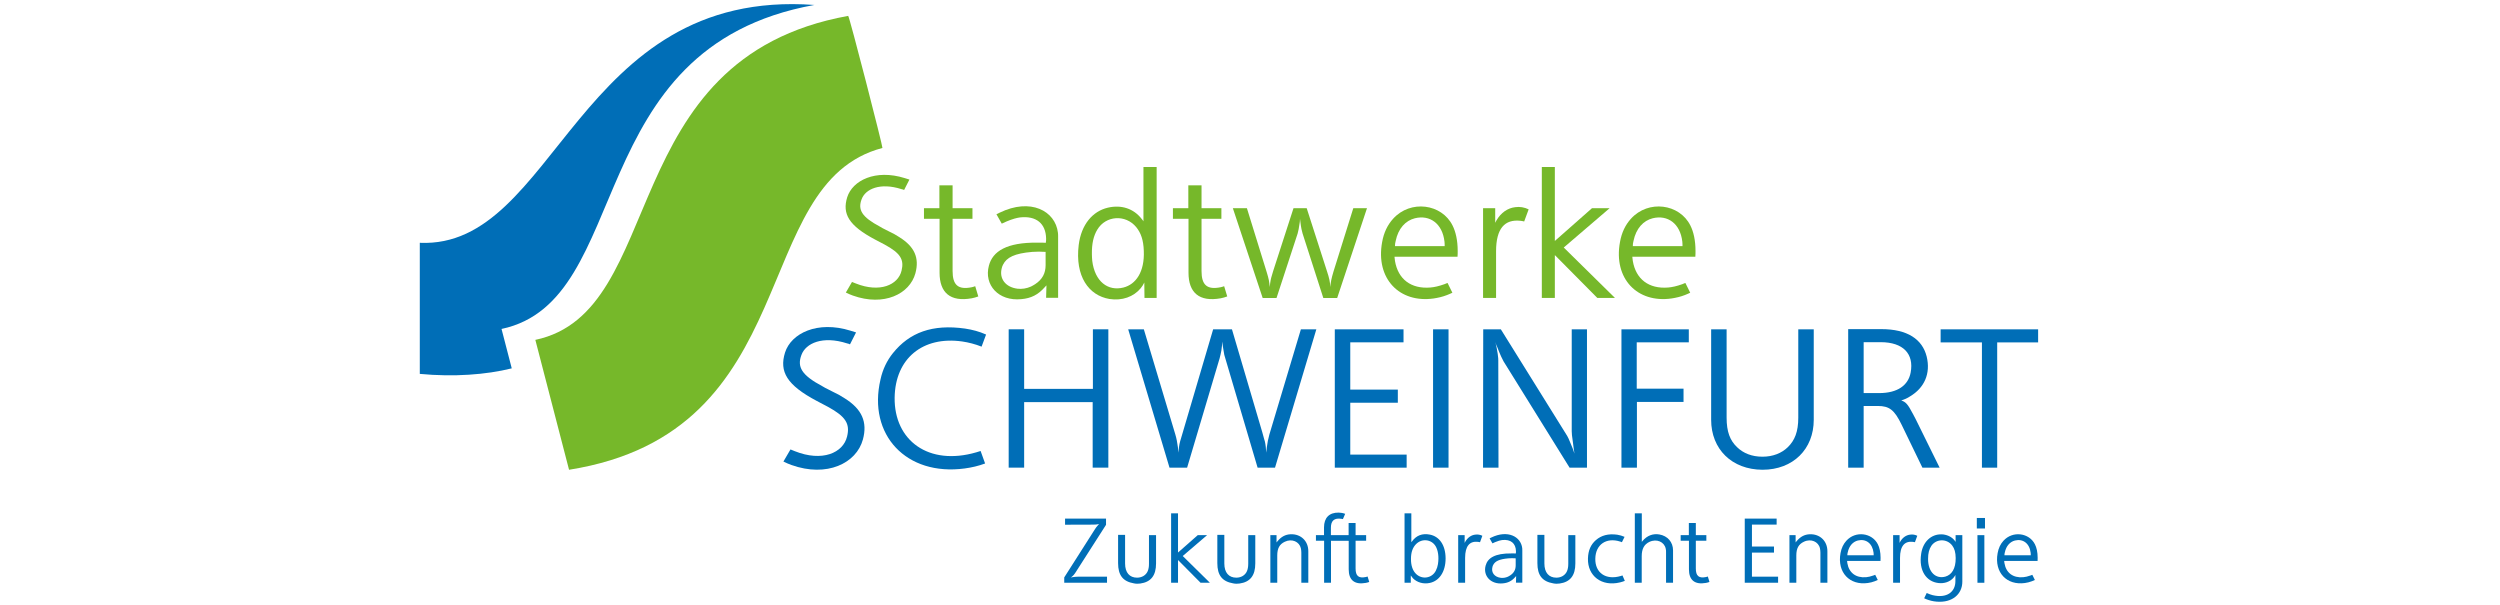
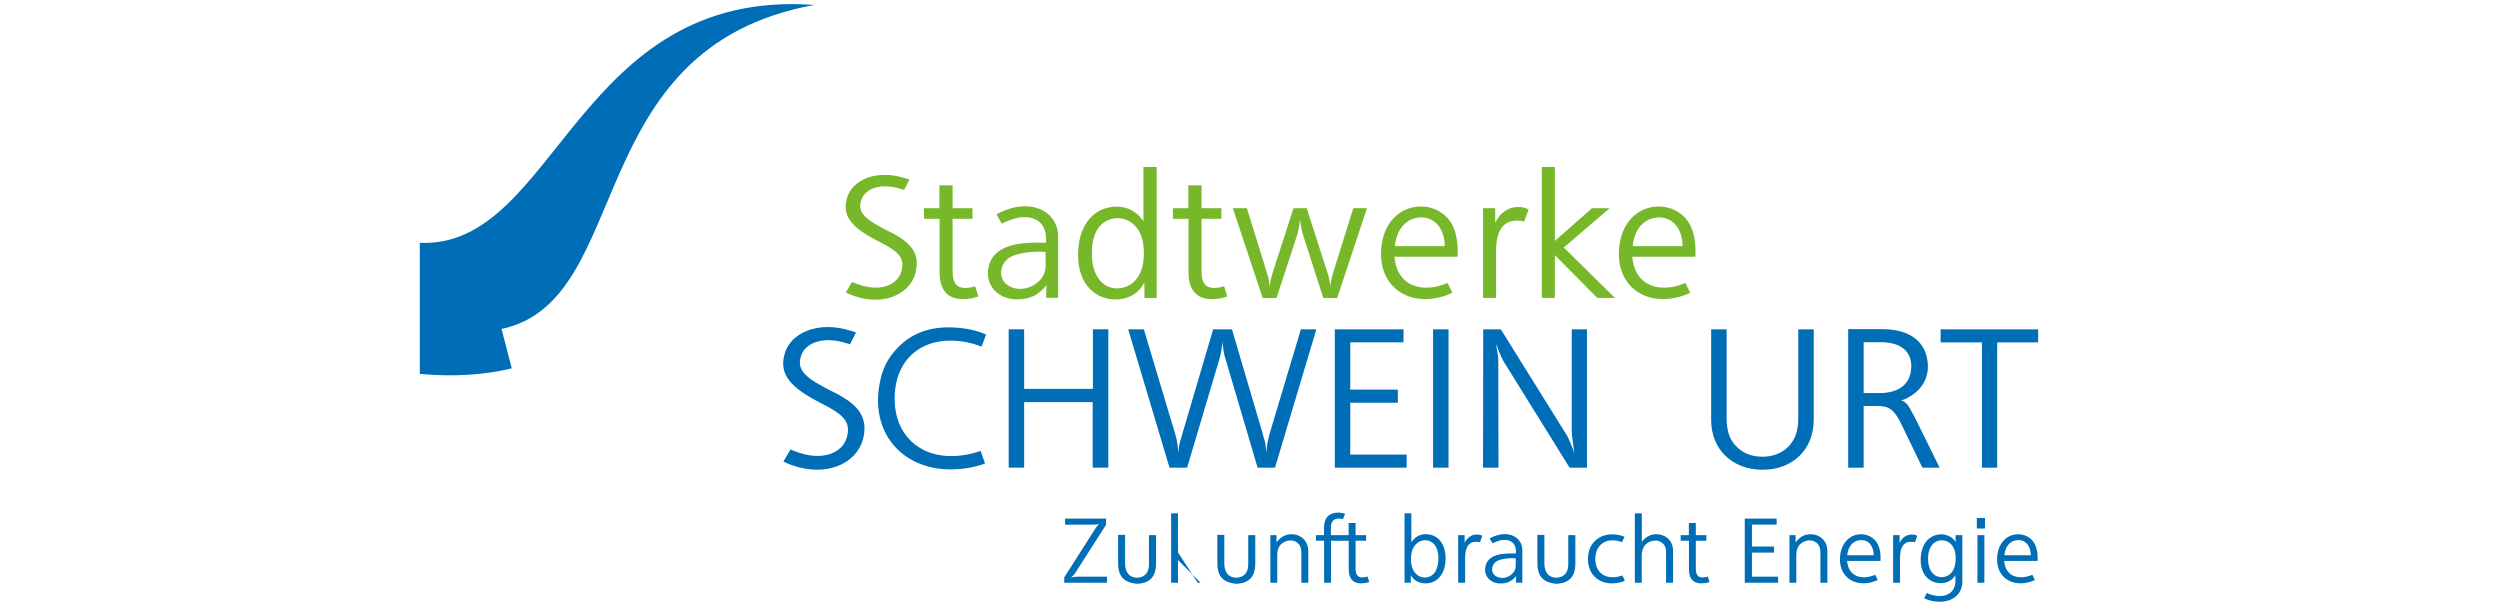
<svg xmlns="http://www.w3.org/2000/svg" xmlns:ns1="http://sodipodi.sourceforge.net/DTD/sodipodi-0.dtd" xmlns:ns2="http://www.inkscape.org/namespaces/inkscape" version="1.0" width="3504pt" height="848pt" viewBox="0 0 3504 848" preserveAspectRatio="xMidYMid meet" id="svg84" ns1:docname="SCH.svg" ns2:version="1.1.1 (3bf5ae0d25, 2021-09-20)">
  <defs id="defs88">
    <clipPath clipPathUnits="userSpaceOnUse" id="clipPath50970">
      <path ns2:connector-curvature="0" d="m 623.622,656.888 h 97.796 v 74.175 h -97.796 z" id="path50972" />
    </clipPath>
    <clipPath clipPathUnits="userSpaceOnUse" id="clipPath190">
      <path d="M 0,0 H 1191 V 842 H 0 Z" id="path192" ns2:connector-curvature="0" />
    </clipPath>
    <clipPath clipPathUnits="userSpaceOnUse" id="clipPath16">
      <path d="M 34.016,21.154 H 194.589 V 78.662 H 34.016 Z" id="path14" />
    </clipPath>
    <clipPath clipPathUnits="userSpaceOnUse" id="clipPath106">
      <path d="M 34.016,21.154 H 194.589 V 78.662 H 34.016 Z" id="path104" />
    </clipPath>
  </defs>
  <ns1:namedview id="namedview86" pagecolor="#ffffff" bordercolor="#666666" borderopacity="1.0" ns2:pageshadow="2" ns2:pageopacity="0.0" ns2:pagecheckerboard="0" ns2:document-units="pt" showgrid="false" ns2:zoom="0.16179305" ns2:cx="1307.2255" ns2:cy="-71.078453" ns2:window-width="1920" ns2:window-height="1017" ns2:window-x="-8" ns2:window-y="-8" ns2:window-maximized="1" ns2:current-layer="svg84" />
  <g id="g10" transform="matrix(14.126,0,0,-14.566,107.886,1151.555)">
    <g id="g12" clip-path="url(#clipPath16)">
      <g id="g18" transform="translate(73.165,78.581)">
        <path d="m 0,0 c -23.666,1.681 -25.574,-23.469 -39.15,-22.888 v -12.613 c 3.376,-0.309 6.566,-0.082 9.124,0.533 l -1.014,3.792 C -17.767,-28.461 -23.325,-4.089 0,0" style="fill:#006eb7;fill-opacity:1;fill-rule:nonzero;stroke:none" id="path20" />
      </g>
      <g id="g22" transform="translate(97.958,22.983)">
        <path d="M 0,0 H 4.245 V 0.583 H 1.344 C 1.207,0.583 1.037,0.566 0.846,0.541 0.784,0.532 0.722,0.524 0.658,0.507 c 0.099,0.068 0.188,0.146 0.271,0.23 0.061,0.07 0.108,0.13 0.144,0.181 l 3.073,4.657 v 0.6 H 0.081 V 5.584 l 2.794,0.009 c 0.26,0 0.389,0.016 0.578,0.059 C 3.415,5.609 3.371,5.566 3.335,5.523 3.227,5.403 3.128,5.283 3.064,5.18 L 0,0.514 Z" style="fill:#006eb7;fill-opacity:1;fill-rule:nonzero;stroke:none" id="path24" />
      </g>
      <g id="g26" transform="translate(103.301,24.871)">
        <path d="m 0,0 c 0,-1.175 0.488,-1.767 1.579,-1.949 0.205,-0.042 0.413,-0.042 0.619,-0.015 1.056,0.144 1.569,0.762 1.569,1.937 V 2.692 H 3.064 v -2.754 c 0,-0.068 0,-0.145 -0.008,-0.222 C 3.011,-0.764 2.839,-1.047 2.505,-1.245 2.333,-1.338 2.126,-1.399 1.883,-1.399 c -0.739,0 -1.189,0.481 -1.189,1.364 V 2.718 H 0 Z" style="fill:#006eb7;fill-opacity:1;fill-rule:nonzero;stroke:none" id="path28" />
      </g>
      <g id="g30" transform="translate(108.562,22.983)">
-         <path d="M 0,0 H 0.685 V 2.188 L 2.92,0 H 3.848 L 1.153,2.573 3.567,4.579 H 2.641 L 0.685,2.908 V 6.681 H 0 Z" style="fill:#006eb7;fill-opacity:1;fill-rule:nonzero;stroke:none" id="path32" />
+         <path d="M 0,0 H 0.685 V 2.188 L 2.92,0 H 3.848 H 2.641 L 0.685,2.908 V 6.681 H 0 Z" style="fill:#006eb7;fill-opacity:1;fill-rule:nonzero;stroke:none" id="path32" />
      </g>
      <g id="g34" transform="translate(113.148,24.871)">
        <path d="m 0,0 c 0,-1.175 0.487,-1.767 1.577,-1.949 0.208,-0.042 0.415,-0.042 0.621,-0.015 1.056,0.144 1.568,0.762 1.568,1.937 v 2.719 h -0.7 v -2.754 c 0,-0.068 0,-0.145 -0.01,-0.222 C 3.01,-0.764 2.839,-1.047 2.505,-1.245 2.334,-1.338 2.127,-1.399 1.884,-1.399 c -0.74,0 -1.19,0.481 -1.19,1.364 V 2.718 H 0 Z" style="fill:#006eb7;fill-opacity:1;fill-rule:nonzero;stroke:none" id="path36" />
      </g>
      <g id="g38" transform="translate(118.409,22.983)">
        <path d="m 0,0 h 0.685 v 2.624 c 0,0.686 0.224,1.082 0.747,1.321 0.713,0.335 1.45,0 1.596,-0.626 C 3.055,3.191 3.074,3.053 3.074,2.908 V 0 H 3.766 V 3.037 C 3.766,4.015 3.028,4.709 2,4.667 1.496,4.64 1.091,4.443 0.704,3.988 0.667,3.954 0.64,3.911 0.613,3.878 V 4.579 H 0 Z" style="fill:#006eb7;fill-opacity:1;fill-rule:nonzero;stroke:none" id="path40" />
      </g>
      <g id="g42" transform="translate(122.931,27.023)">
        <path d="M 0,0 H 0.812 V -4.04 H 1.495 V 0 L 3.599,-0.008 V 0.541 H 1.486 V 1.26 c 0,0.671 0.334,0.961 1.056,0.85 C 2.587,2.103 2.631,2.094 2.676,2.085 L 2.902,2.591 C 2.695,2.668 2.479,2.703 2.263,2.71 1.324,2.727 0.802,2.214 0.802,1.286 V 0.541 H 0 Z" style="fill:#006eb7;fill-opacity:1;fill-rule:nonzero;stroke:none" id="path44" />
      </g>
      <g id="g46" transform="translate(126.183,27.023)">
        <path d="m 0,0 v -2.753 c 0,-1.012 0.559,-1.5 1.694,-1.302 0.116,0.024 0.234,0.051 0.342,0.092 L 1.874,-3.439 C 1.819,-3.463 1.757,-3.472 1.702,-3.489 0.974,-3.635 0.683,-3.378 0.683,-2.667 V 0 H 1.73 V 0.541 H 0.683 V 1.707 H -0.009 V 0.541 Z" style="fill:#006eb7;fill-opacity:1;fill-rule:nonzero;stroke:none" id="path48" />
      </g>
      <g id="g50" transform="translate(131.723,22.983)">
        <path d="M 0,0 H 0.62 V 0.704 C 0.683,0.61 0.757,0.524 0.828,0.438 1.225,0.035 1.865,-0.154 2.505,-0.017 3.405,0.163 4.074,1.003 4.074,2.349 4.064,3.662 3.433,4.452 2.524,4.631 1.757,4.777 1.171,4.555 0.74,3.979 0.713,3.954 0.694,3.929 0.674,3.902 V 6.681 H 0 Z m 0.638,2.307 c 0,0.652 0.19,1.107 0.506,1.414 C 1.739,4.298 2.686,4.177 3.09,3.507 3.315,3.132 3.433,2.512 3.315,1.793 3.281,1.57 3.209,1.355 3.099,1.15 2.721,0.438 1.757,0.275 1.144,0.849 0.821,1.157 0.631,1.63 0.638,2.307" style="fill:#006eb7;fill-opacity:1;fill-rule:nonzero;stroke:none" id="path52" />
      </g>
      <g id="g54" transform="translate(137.046,22.983)">
        <path d="m 0,0 h 0.687 v 2.384 c 0,1.168 0.46,1.639 1.277,1.552 C 2.028,3.929 2.101,3.919 2.166,3.902 L 2.398,4.52 C 2.181,4.624 1.94,4.667 1.694,4.631 1.299,4.588 0.947,4.358 0.705,3.954 0.677,3.911 0.662,3.878 0.641,3.833 V 4.579 H 0 Z" style="fill:#006eb7;fill-opacity:1;fill-rule:nonzero;stroke:none" id="path56" />
      </g>
      <g id="g58" transform="translate(142.76,25.797)">
        <path d="m 0,0 -0.189,0.008 h -0.243 c -1.623,0.018 -2.361,-0.437 -2.561,-1.174 -0.27,-0.978 0.505,-1.827 1.714,-1.707 0.503,0.043 0.874,0.223 1.216,0.599 0.036,0.036 0.063,0.07 0.099,0.104 L 0.019,-2.805 h 0.63 v 3.104 c 0,0.079 0,0.147 -0.009,0.215 C 0.506,1.63 -0.802,2.306 -2.434,1.535 -2.488,1.508 -2.542,1.484 -2.596,1.458 l 0.28,-0.481 0.081,0.034 0.172,0.078 c 0.315,0.129 0.524,0.18 0.703,0.206 C -0.496,1.389 0,0.977 0.019,0.223 0.019,0.145 0.019,0.077 0,0 m -0.009,-0.464 v -0.677 c 0,-0.411 -0.171,-0.729 -0.55,-0.969 -0.072,-0.043 -0.145,-0.085 -0.217,-0.12 -0.234,-0.101 -0.484,-0.137 -0.711,-0.11 -0.63,0.075 -0.973,0.513 -0.829,1.045 0.018,0.068 0.037,0.129 0.072,0.189 0.189,0.36 0.595,0.565 1.531,0.642 0.235,0.017 0.461,0.017 0.704,0" style="fill:#006eb7;fill-opacity:1;fill-rule:nonzero;stroke:none" id="path60" />
      </g>
      <g id="g62" transform="translate(144.905,24.871)">
        <path d="m 0,0 c 0,-1.175 0.486,-1.767 1.577,-1.949 0.207,-0.042 0.414,-0.042 0.622,-0.015 1.052,0.144 1.567,0.762 1.567,1.937 V 2.692 H 3.064 v -2.754 c 0,-0.068 0,-0.145 -0.009,-0.222 C 3.01,-0.764 2.837,-1.047 2.503,-1.245 2.333,-1.338 2.126,-1.399 1.882,-1.399 c -0.737,0 -1.188,0.481 -1.188,1.364 V 2.718 H 0 Z" style="fill:#006eb7;fill-opacity:1;fill-rule:nonzero;stroke:none" id="path64" />
      </g>
      <g id="g66" transform="translate(153.554,27.4)">
        <path d="m 0,0 c -0.236,0.103 -0.47,0.163 -0.73,0.207 -0.894,0.119 -1.578,-0.07 -2.11,-0.515 -0.505,-0.429 -0.773,-0.985 -0.793,-1.784 -0.045,-1.655 1.343,-2.727 3.19,-2.289 0.163,0.041 0.316,0.084 0.469,0.145 l -0.233,0.523 c -0.055,-0.026 -0.11,-0.043 -0.163,-0.052 -1.507,-0.437 -2.569,0.326 -2.532,1.673 0.026,1.346 1.081,2.066 2.469,1.637 0.063,-0.025 0.116,-0.042 0.171,-0.059 z" style="fill:#006eb7;fill-opacity:1;fill-rule:nonzero;stroke:none" id="path68" />
      </g>
      <g id="g70" transform="translate(154.571,22.983)">
        <path d="m 0,0 h 0.685 v 2.556 c 0,0.712 0.251,1.141 0.756,1.373 C 2.19,4.271 2.929,3.919 3.065,3.286 3.09,3.174 3.108,3.071 3.099,2.959 V 0 h 0.694 v 3.114 c 0,0.788 -0.53,1.397 -1.368,1.535 C 1.801,4.751 1.215,4.537 0.776,4.032 0.748,3.996 0.722,3.972 0.694,3.929 V 6.681 H 0 Z" style="fill:#006eb7;fill-opacity:1;fill-rule:nonzero;stroke:none" id="path72" />
      </g>
      <g id="g74" transform="translate(159.121,27.023)">
        <path d="m 0,0 h 0.821 v -2.753 c 0,-1.012 0.556,-1.5 1.693,-1.302 0.115,0.024 0.234,0.051 0.343,0.092 L 2.695,-3.439 C 2.641,-3.463 2.577,-3.472 2.523,-3.489 1.793,-3.635 1.504,-3.378 1.504,-2.667 V 0 H 2.548 V 0.541 H 1.504 V 1.707 H 0.811 V 0.541 H 0 Z" style="fill:#006eb7;fill-opacity:1;fill-rule:nonzero;stroke:none" id="path76" />
      </g>
      <g id="g78" transform="translate(165.479,22.983)">
        <path d="M 0,0 H 3.308 V 0.583 H 0.714 V 2.899 H 2.902 V 3.482 H 0.714 v 2.111 h 2.45 V 6.175 H 0 Z" style="fill:#006eb7;fill-opacity:1;fill-rule:nonzero;stroke:none" id="path80" />
      </g>
      <g id="g82" transform="translate(169.913,22.983)">
        <path d="m 0,0 h 0.683 v 2.624 c 0,0.686 0.225,1.082 0.749,1.321 0.712,0.335 1.45,0 1.594,-0.626 C 3.053,3.191 3.073,3.053 3.073,2.908 V 0 H 3.766 V 3.037 C 3.766,4.015 3.026,4.709 2,4.667 1.495,4.64 1.089,4.443 0.701,3.988 0.667,3.954 0.638,3.911 0.613,3.878 V 4.579 H 0 Z" style="fill:#006eb7;fill-opacity:1;fill-rule:nonzero;stroke:none" id="path84" />
      </g>
      <g id="g86" transform="translate(178.948,25.085)">
        <path d="m 0,0 c 0.009,0.103 0.009,0.197 0.009,0.293 0,0.556 -0.108,0.994 -0.27,1.302 -0.569,1.108 -2.208,1.33 -3.128,0.343 -0.287,-0.308 -0.486,-0.693 -0.578,-1.192 -0.35,-1.869 0.921,-3.121 2.713,-2.872 0.235,0.034 0.47,0.085 0.695,0.172 0.1,0.034 0.189,0.076 0.289,0.12 l -0.253,0.496 -0.052,-0.017 -0.111,-0.043 C -0.983,-1.5 -1.216,-1.55 -1.432,-1.57 -2.442,-1.647 -3.128,-1.15 -3.29,-0.213 -3.299,-0.145 -3.306,-0.068 -3.315,0 Z m -3.29,0.541 c 0,0.085 0.011,0.18 0.036,0.266 0.135,0.643 0.523,1.038 1.01,1.157 0.793,0.189 1.451,-0.275 1.558,-1.191 0.01,-0.079 0.01,-0.155 0.01,-0.232 z" style="fill:#006eb7;fill-opacity:1;fill-rule:nonzero;stroke:none" id="path88" />
      </g>
      <g id="g90" transform="translate(180.2,22.983)">
        <path d="m 0,0 h 0.685 v 2.384 c 0,1.168 0.461,1.639 1.279,1.552 0.064,-0.007 0.137,-0.017 0.2,-0.034 L 2.398,4.52 C 2.181,4.624 1.938,4.667 1.694,4.631 1.299,4.588 0.945,4.358 0.703,3.954 0.676,3.911 0.659,3.878 0.641,3.833 V 4.579 H 0 Z" style="fill:#006eb7;fill-opacity:1;fill-rule:nonzero;stroke:none" id="path92" />
      </g>
      <g id="g94" transform="translate(186.4,26.912)">
        <path d="m 0,0 c -0.208,0.334 -0.568,0.582 -1.038,0.686 -0.133,0.035 -0.261,0.042 -0.385,0.042 -0.975,0.018 -1.814,-0.686 -1.992,-1.861 -0.263,-1.654 0.53,-2.685 1.692,-2.821 0.604,-0.077 1.163,0.12 1.506,0.499 0.081,0.083 0.142,0.178 0.196,0.272 v -0.599 c 0,-1.03 -0.854,-1.673 -2.269,-1.338 -0.198,0.051 -0.387,0.119 -0.577,0.206 l -0.252,-0.507 c 0.053,-0.025 0.108,-0.051 0.171,-0.077 0.352,-0.137 0.704,-0.222 1.064,-0.249 1.559,-0.128 2.551,0.721 2.551,1.929 V 0.651 H 0 Z m -2.732,-1.639 c 0,0.566 0.109,0.943 0.325,1.261 0.478,0.685 1.54,0.721 2.073,0.026 C -0.109,-0.644 0,-0.994 0.009,-1.553 0.018,-2.591 -0.399,-3.165 -1.01,-3.337 -1.94,-3.585 -2.732,-2.95 -2.732,-1.639" style="fill:#006eb7;fill-opacity:1;fill-rule:nonzero;stroke:none" id="path96" />
      </g>
    </g>
  </g>
  <path d="m 2770.709,740.731 h 11.456 v -14.74 h -11.456 z m 0.876,76.062 h 9.69 v -66.725 h -9.69 z" style="fill:#006eb7;fill-opacity:1;fill-rule:nonzero;stroke:none;stroke-width:14.344" id="path98" />
  <g id="g100" transform="matrix(14.126,0,0,-14.566,107.886,1151.555)">
    <g id="g102" clip-path="url(#clipPath106)">
      <g id="g108" transform="translate(191.246,25.625)">
        <path d="M 0,0 C 0,0.085 0.008,0.18 0.035,0.266 0.171,0.909 0.559,1.304 1.044,1.423 1.838,1.612 2.496,1.15 2.602,0.232 2.613,0.153 2.613,0.078 2.613,0 Z m 3.296,-0.248 c 0,0.556 -0.107,0.994 -0.27,1.303 C 2.46,2.162 0.82,2.384 -0.099,1.398 -0.389,1.089 -0.586,0.704 -0.677,0.206 c -0.352,-1.869 0.918,-3.122 2.713,-2.873 0.235,0.034 0.467,0.085 0.694,0.173 0.1,0.033 0.188,0.075 0.289,0.119 L 2.766,-1.879 2.712,-1.896 2.602,-1.938 C 2.307,-2.041 2.072,-2.091 1.856,-2.11 0.846,-2.188 0.161,-1.689 0,-0.754 c -0.01,0.068 -0.019,0.145 -0.027,0.213 h 3.315 c 0.008,0.103 0.008,0.197 0.008,0.293" style="fill:#006eb7;fill-opacity:1;fill-rule:nonzero;stroke:none" id="path110" />
      </g>
      <g id="g112" transform="translate(87.833,46.2)">
        <path d="M 0,0 C 0.641,-0.091 1.301,-0.258 1.923,-0.498 L 2.37,0.667 C 1.689,0.962 1.029,1.129 0.292,1.24 -2.953,1.683 -5.225,0.871 -6.877,-1.127 -7.46,-1.83 -7.888,-2.681 -8.103,-3.642 c -1.299,-5.342 2.566,-9.335 8.355,-8.577 0.699,0.092 1.36,0.24 2.02,0.479 l -0.445,1.202 c -0.138,-0.036 -0.293,-0.091 -0.428,-0.128 -4.722,-1.332 -8.161,1.127 -8.103,5.269 C -6.645,-1.644 -3.925,0.537 0,0" style="fill:#006eb7;fill-opacity:1;fill-rule:nonzero;stroke:none" id="path114" />
      </g>
      <g id="g116" transform="translate(76.176,40.729)">
        <path d="m 0,0 c -0.175,0.11 -0.37,0.221 -0.563,0.333 l -0.68,0.332 -0.409,0.203 c -0.194,0.093 -0.388,0.184 -0.562,0.294 -2.079,1.074 -2.526,1.869 -2.079,3.015 0.427,1.128 2.098,1.868 4.527,1.11 L 0.388,5.25 0.524,5.194 1.126,6.342 C 0.952,6.395 0.776,6.451 0.583,6.507 -2.719,7.507 -5.324,6.248 -5.924,4.399 -6.507,2.57 -5.751,1.275 -2.758,-0.259 l 1.087,-0.555 c 1.788,-0.943 2.214,-1.646 1.905,-2.865 -0.391,-1.572 -2.468,-2.46 -5.187,-1.406 l -0.234,0.092 -0.194,0.075 -0.7,-1.165 c 0.273,-0.129 0.524,-0.241 0.797,-0.333 3.517,-1.219 6.449,0.167 7.09,2.458 C 2.274,-2.275 1.71,-1.037 0,0" style="fill:#006eb7;fill-opacity:1;fill-rule:nonzero;stroke:none" id="path118" />
      </g>
      <g id="g120" transform="translate(118.309,37.238)">
        <path d="m 0,0 c -0.116,-0.388 -0.193,-0.795 -0.252,-1.222 -0.019,-0.185 -0.04,-0.35 -0.058,-0.516 -0.02,0.406 -0.057,0.758 -0.136,1.091 l -0.059,0.185 -0.194,0.683 -3.011,9.911 H -5.576 L -8.587,0.221 -8.858,-0.667 c -0.099,-0.35 -0.137,-0.72 -0.155,-1.071 -0.02,0.166 -0.04,0.331 -0.059,0.516 C -9.13,-0.795 -9.209,-0.37 -9.324,0 l -3.129,10.132 h -1.553 L -9.907,-3.18 h 1.748 l 3.225,10.521 c 0.058,0.202 0.117,0.461 0.176,0.756 0.037,0.279 0.076,0.575 0.097,0.851 0.019,-0.276 0.057,-0.572 0.116,-0.851 0.039,-0.295 0.097,-0.554 0.175,-0.756 L -1.165,-3.18 h 1.728 l 4.1,13.312 H 3.13 Z" style="fill:#006eb7;fill-opacity:1;fill-rule:nonzero;stroke:none" id="path122" />
      </g>
      <g id="g124" transform="translate(124.803,34.059)">
        <path d="M 0,0 H 7.129 V 1.258 H 1.535 v 4.99 H 6.254 V 7.507 H 1.535 v 4.548 h 5.284 v 1.256 H 0 Z" style="fill:#006eb7;fill-opacity:1;fill-rule:nonzero;stroke:none" id="path126" />
      </g>
      <path d="m 134.553,34.058 h 1.535 v 13.311 h -1.535 z" style="fill:#006eb7;fill-opacity:1;fill-rule:nonzero;stroke:none" id="path128" />
      <g id="g130" transform="translate(139.511,34.059)">
        <path d="m 0,0 h 1.534 l -0.02,10.316 c 0,0.112 0,0.24 -0.057,0.629 -0.059,0.388 -0.138,0.776 -0.234,1.146 0.038,-0.167 0.096,-0.315 0.175,-0.462 0.33,-0.832 0.524,-1.201 0.64,-1.404 L 8.586,0 h 1.728 V 13.311 H 8.8 V 3.512 C 8.8,3.309 8.819,3.07 8.935,2.311 8.975,1.997 9.015,1.663 9.072,1.349 8.975,1.644 8.858,1.977 8.722,2.254 8.508,2.773 8.43,2.92 8.352,3.051 L 1.767,13.311 H 0.019 Z" style="fill:#006eb7;fill-opacity:1;fill-rule:nonzero;stroke:none" id="path132" />
      </g>
      <g id="g134" transform="translate(153.245,34.059)">
-         <path d="M 0,0 H 1.535 V 6.324 H 6.16 V 7.599 H 1.516 v 4.456 h 5.167 v 1.256 H 0 Z" style="fill:#006eb7;fill-opacity:1;fill-rule:nonzero;stroke:none" id="path136" />
-       </g>
+         </g>
      <g id="g138" transform="translate(162.145,38.661)">
        <path d="m 0,0 c 0,-2.81 2.04,-4.789 5.09,-4.805 3.051,0 5.09,1.995 5.09,4.805 V 8.709 H 8.645 V 0.204 c 0,-1.35 -0.35,-2.181 -1.031,-2.83 -0.62,-0.59 -1.495,-0.923 -2.524,-0.923 -1.049,0 -1.904,0.333 -2.526,0.923 -0.699,0.649 -1.03,1.48 -1.03,2.83 V 8.709 H 0 Z" style="fill:#006eb7;fill-opacity:1;fill-rule:nonzero;stroke:none" id="path140" />
      </g>
      <g id="g142" transform="translate(175.742,34.059)">
        <path d="m 0,0 h 1.535 v 5.934 h 1.399 c 1.147,0 1.652,-0.37 2.371,-1.811 L 7.364,0 H 9.072 L 6.683,4.696 C 6.606,4.844 6.509,5.01 6.431,5.159 5.907,6.121 5.731,6.304 5.265,6.47 5.595,6.562 5.887,6.692 6.14,6.859 7.558,7.674 8.199,9.058 7.789,10.686 7.364,12.349 5.887,13.329 3.284,13.329 H 0 Z m 1.535,7.174 v 4.899 h 1.69 c 2.234,0 3.323,-1.128 2.973,-2.922 C 5.965,7.932 4.916,7.174 3.071,7.174 Z" style="fill:#006eb7;fill-opacity:1;fill-rule:nonzero;stroke:none" id="path144" />
      </g>
      <g id="g146" transform="translate(184.914,46.112)">
        <path d="M 0,0 H 4.098 V -12.055 H 5.613 V 0 H 9.674 V 1.258 H 0 Z" style="fill:#006eb7;fill-opacity:1;fill-rule:nonzero;stroke:none" id="path148" />
      </g>
      <g id="g150" transform="translate(92.445,34.06)">
        <path d="M 0,0 H 1.535 V 6.304 H 8.334 V 0 H 9.889 V 13.311 H 8.356 V 7.579 H 1.535 v 5.732 H 0 Z" style="fill:#006eb7;fill-opacity:1;fill-rule:nonzero;stroke:none" id="path152" />
      </g>
      <g id="g154" transform="translate(79.919,64.82)">
-         <path d="m 0,0 c 0.074,0.019 -3.292,12.727 -3.399,12.71 -23.327,-4.09 -17.764,-28.462 -31.04,-31.176 0.04,-0.14 3.344,-12.499 3.344,-12.499 C -7.487,-27.331 -13.406,-3.414 0,0" style="fill:#76b82a;fill-opacity:1;fill-rule:nonzero;stroke:none" id="path156" />
-       </g>
+         </g>
      <g id="g158" transform="translate(84.04,58.006)">
        <path d="m 0,0 h 1.548 v -5.192 c 0,-1.909 1.053,-2.832 3.196,-2.458 0.221,0.047 0.442,0.096 0.646,0.177 L 5.084,-6.487 C 4.981,-6.534 4.862,-6.552 4.76,-6.584 3.385,-6.859 2.84,-6.375 2.84,-5.031 V 0 H 4.812 V 1.02 H 2.84 v 2.2 H 1.53 V 1.02 H 0 Z" style="fill:#76b82a;fill-opacity:1;fill-rule:nonzero;stroke:none" id="path160" />
      </g>
      <g id="g162" transform="translate(96.126,55.693)">
        <path d="m 0,0 -0.356,0.017 h -0.461 c -3.06,0.032 -4.453,-0.825 -4.827,-2.216 -0.51,-1.845 0.953,-3.448 3.23,-3.22 0.952,0.082 1.65,0.421 2.295,1.131 0.068,0.067 0.119,0.131 0.187,0.194 L 0.033,-5.29 h 1.191 v 5.856 c 0,0.147 0,0.274 -0.018,0.405 C 0.953,3.074 -1.513,4.353 -4.589,2.895 -4.691,2.848 -4.794,2.799 -4.896,2.75 l 0.527,-0.904 0.153,0.063 0.324,0.146 c 0.595,0.242 0.985,0.339 1.326,0.388 C -0.935,2.622 0,1.846 0.033,0.421 0.033,0.276 0.033,0.145 0,0 m -0.017,-0.873 v -1.279 c 0,-0.775 -0.323,-1.374 -1.038,-1.827 -0.136,-0.081 -0.271,-0.162 -0.407,-0.226 -0.442,-0.194 -0.918,-0.26 -1.343,-0.211 -1.19,0.145 -1.836,0.97 -1.564,1.974 0.034,0.129 0.067,0.243 0.137,0.355 0.355,0.68 1.121,1.068 2.888,1.214 0.442,0.032 0.869,0.032 1.327,0" style="fill:#76b82a;fill-opacity:1;fill-rule:nonzero;stroke:none" id="path164" />
      </g>
      <g id="g166" transform="translate(105.817,57.764)">
        <path d="m 0,0 c -0.05,0.081 -0.118,0.162 -0.186,0.241 -0.783,0.972 -1.989,1.377 -3.349,1.069 -1.496,-0.34 -2.634,-1.603 -2.889,-3.591 -0.374,-3.01 0.987,-4.853 3.043,-5.193 1.258,-0.196 2.412,0.209 3.11,1.035 0.136,0.162 0.271,0.357 0.357,0.55 L 0.103,-7.377 H 1.31 V 5.224 H 0 Z m -5.115,-3.171 c -0.018,1.035 0.168,1.779 0.542,2.377 0.835,1.344 2.79,1.489 3.859,0.228 0.461,-0.552 0.714,-1.23 0.749,-2.282 0.086,-2.022 -0.781,-3.22 -2.023,-3.527 -1.529,-0.372 -2.838,0.566 -3.093,2.573 -0.017,0.211 -0.034,0.42 -0.034,0.631" style="fill:#76b82a;fill-opacity:1;fill-rule:nonzero;stroke:none" id="path168" />
      </g>
      <g id="g170" transform="translate(114.687,59.026)">
        <path d="m 0,0 2.959,-8.64 h 1.376 l 2.093,6.198 c 0.068,0.21 0.133,0.549 0.219,1.131 0,0.098 0.017,0.195 0.017,0.291 C 6.682,-1.116 6.682,-1.213 6.7,-1.311 6.767,-1.877 6.851,-2.217 6.921,-2.442 L 8.976,-8.64 h 1.378 L 13.311,0 H 11.952 L 9.981,-6.115 C 9.775,-6.795 9.708,-7.102 9.674,-7.588 9.64,-7.07 9.572,-6.746 9.334,-6.051 L 7.328,0 H 6.019 L 3.995,-6.067 C 3.81,-6.633 3.758,-6.843 3.707,-7.198 3.689,-7.328 3.672,-7.458 3.657,-7.588 3.621,-7.087 3.57,-6.81 3.347,-6.115 L 1.395,0 Z" style="fill:#76b82a;fill-opacity:1;fill-rule:nonzero;stroke:none" id="path172" />
      </g>
      <g id="g174" transform="translate(136.979,54.351)">
        <path d="m 0,0 c 0.018,0.194 0.018,0.371 0.018,0.55 0,1.052 -0.206,1.876 -0.511,2.46 C -1.565,5.097 -4.658,5.516 -6.392,3.656 -6.935,3.074 -7.31,2.345 -7.48,1.408 c -0.664,-3.526 1.734,-5.89 5.118,-5.421 0.443,0.066 0.884,0.162 1.309,0.324 0.185,0.065 0.356,0.145 0.544,0.227 l -0.477,0.938 -0.102,-0.032 -0.204,-0.082 c -0.56,-0.193 -1.003,-0.291 -1.411,-0.323 -1.903,-0.146 -3.195,0.793 -3.502,2.558 C -6.222,-0.275 -6.238,-0.13 -6.254,0 Z m -6.205,1.02 c 0,0.16 0.018,0.34 0.069,0.501 0.254,1.214 0.985,1.957 1.904,2.183 1.496,0.356 2.737,-0.517 2.94,-2.249 0.018,-0.145 0.018,-0.29 0.018,-0.435 z" style="fill:#76b82a;fill-opacity:1;fill-rule:nonzero;stroke:none" id="path176" />
      </g>
      <g id="g178" transform="translate(139.514,50.387)">
        <path d="m 0,0 h 1.291 v 4.497 c 0,2.202 0.868,3.091 2.415,2.929 C 3.825,7.41 3.96,7.394 4.08,7.36 L 4.523,8.526 C 4.114,8.72 3.656,8.801 3.196,8.736 2.447,8.654 1.784,8.217 1.326,7.458 1.274,7.377 1.241,7.313 1.205,7.232 V 8.64 H 0 Z" style="fill:#76b82a;fill-opacity:1;fill-rule:nonzero;stroke:none" id="path180" />
      </g>
      <g id="g182" transform="translate(145.344,50.387)">
        <path d="M 0,0 H 1.292 V 4.126 L 5.508,0 H 7.259 L 2.176,4.853 6.732,8.64 H 4.981 L 1.292,5.485 v 7.118 H 0 Z" style="fill:#76b82a;fill-opacity:1;fill-rule:nonzero;stroke:none" id="path184" />
      </g>
      <g id="g186" transform="translate(160.576,54.351)">
        <path d="m 0,0 c 0.017,0.194 0.017,0.371 0.017,0.55 0,1.052 -0.203,1.876 -0.51,2.46 -1.07,2.087 -4.165,2.506 -5.899,0.646 -0.542,-0.582 -0.917,-1.311 -1.086,-2.248 -0.664,-3.526 1.732,-5.89 5.116,-5.421 0.442,0.066 0.885,0.162 1.31,0.324 0.185,0.065 0.355,0.145 0.543,0.227 l -0.477,0.938 -0.102,-0.032 -0.203,-0.082 c -0.561,-0.193 -1.003,-0.291 -1.412,-0.323 -1.903,-0.146 -3.195,0.793 -3.501,2.558 -0.018,0.128 -0.034,0.273 -0.05,0.403 z m -6.204,1.02 c 0,0.16 0.017,0.34 0.068,0.501 0.256,1.214 0.984,1.957 1.904,2.183 1.496,0.356 2.737,-0.517 2.941,-2.249 0.017,-0.145 0.017,-0.29 0.017,-0.435 z" style="fill:#76b82a;fill-opacity:1;fill-rule:nonzero;stroke:none" id="path188" />
      </g>
      <g id="g190" transform="translate(108.741,58.007)">
        <path d="m 0,0 h 1.547 v -5.193 c 0,-1.908 1.053,-2.831 3.195,-2.459 0.221,0.049 0.442,0.097 0.648,0.179 L 5.083,-6.488 C 4.98,-6.536 4.862,-6.552 4.759,-6.584 3.382,-6.859 2.839,-6.374 2.839,-5.031 V 0 H 4.81 V 1.019 H 2.839 v 2.2 h -1.31 v -2.2 L 0,1.019 Z" style="fill:#76b82a;fill-opacity:1;fill-rule:nonzero;stroke:none" id="path192-6" />
      </g>
      <g id="g194" transform="translate(82.596,61.779)">
        <path d="M 0,0 C -0.154,0.048 -0.306,0.096 -0.475,0.144 -3.367,1.019 -5.644,-0.081 -6.172,-1.699 -6.682,-3.3 -6.019,-4.433 -3.4,-5.776 l 0.952,-0.485 c 1.564,-0.826 1.938,-1.44 1.667,-2.508 -0.342,-1.375 -2.16,-2.152 -4.541,-1.228 l -0.204,0.079 -0.171,0.066 -0.611,-1.02 c 0.239,-0.113 0.46,-0.211 0.697,-0.29 3.078,-1.069 5.644,0.145 6.206,2.15 0.408,1.473 -0.086,2.557 -1.581,3.463 -0.153,0.096 -0.323,0.193 -0.492,0.29 l -0.595,0.292 -0.359,0.177 c -0.169,0.081 -0.339,0.162 -0.492,0.26 -1.818,0.937 -2.21,1.633 -1.818,2.637 0.373,0.987 1.834,1.634 3.961,0.969 l 0.135,-0.03 0.119,-0.049 z" style="fill:#76b82a;fill-opacity:1;fill-rule:nonzero;stroke:none" id="path196" />
      </g>
    </g>
  </g>
</svg>